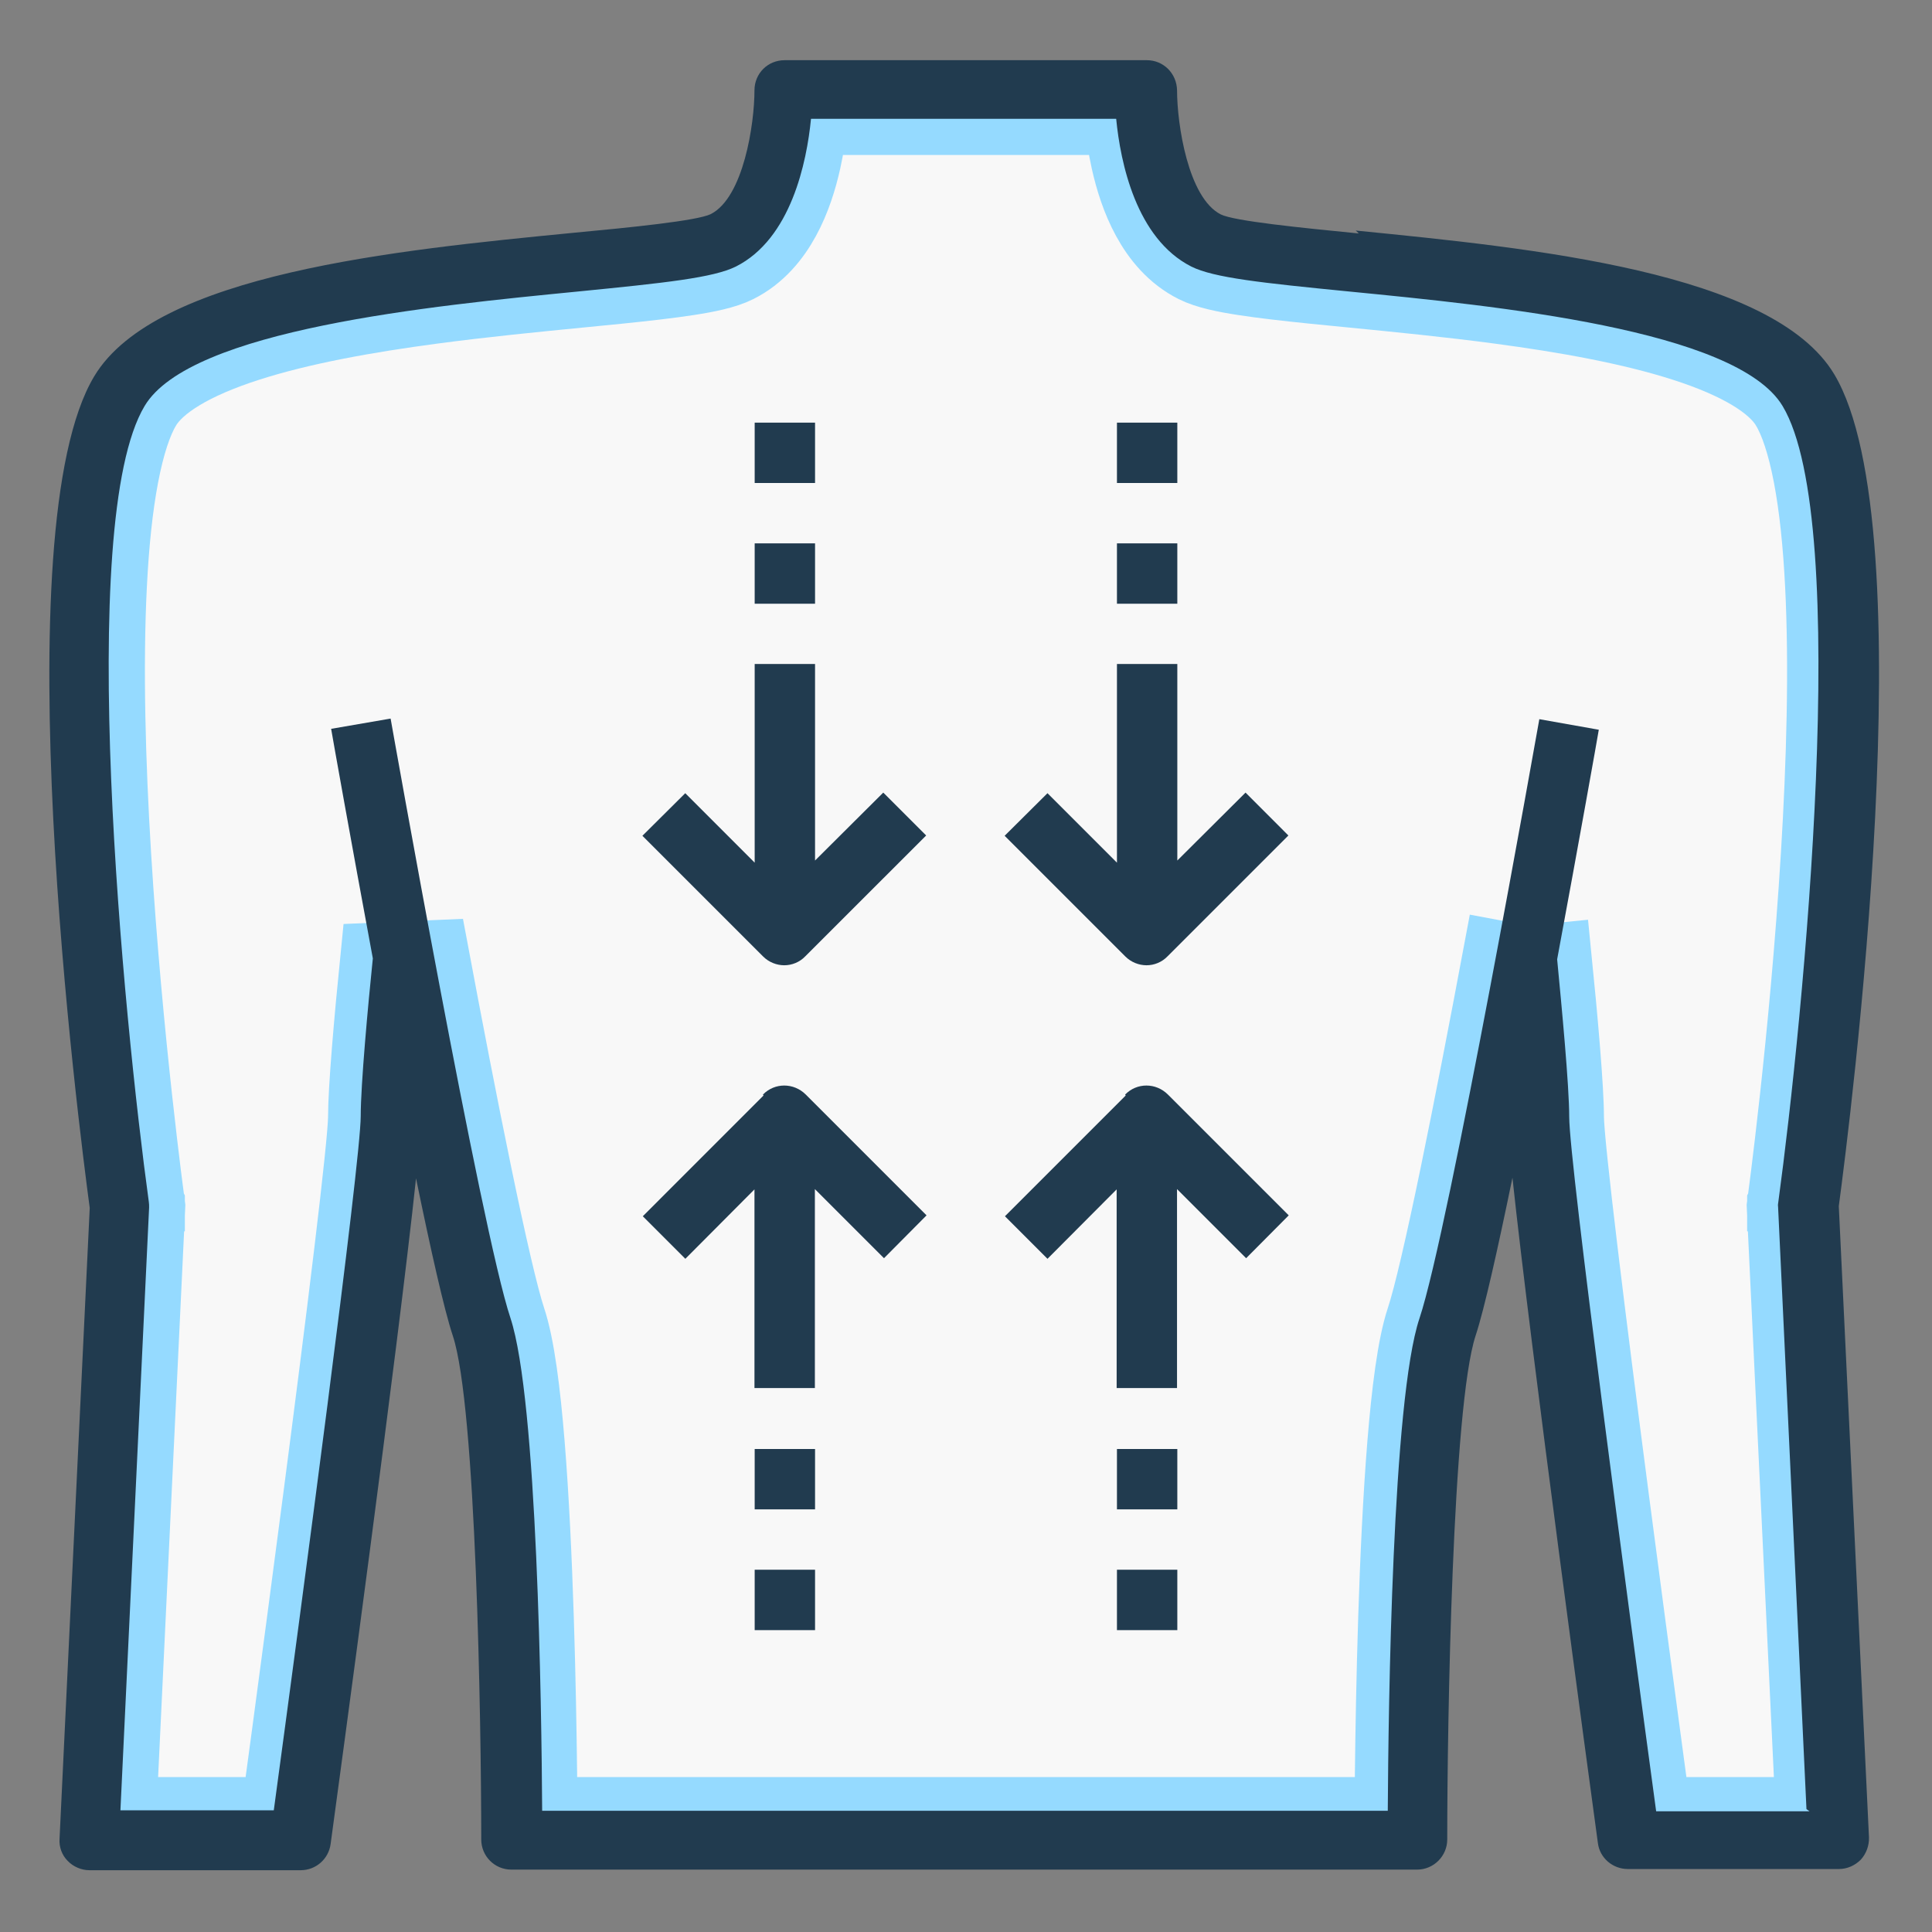
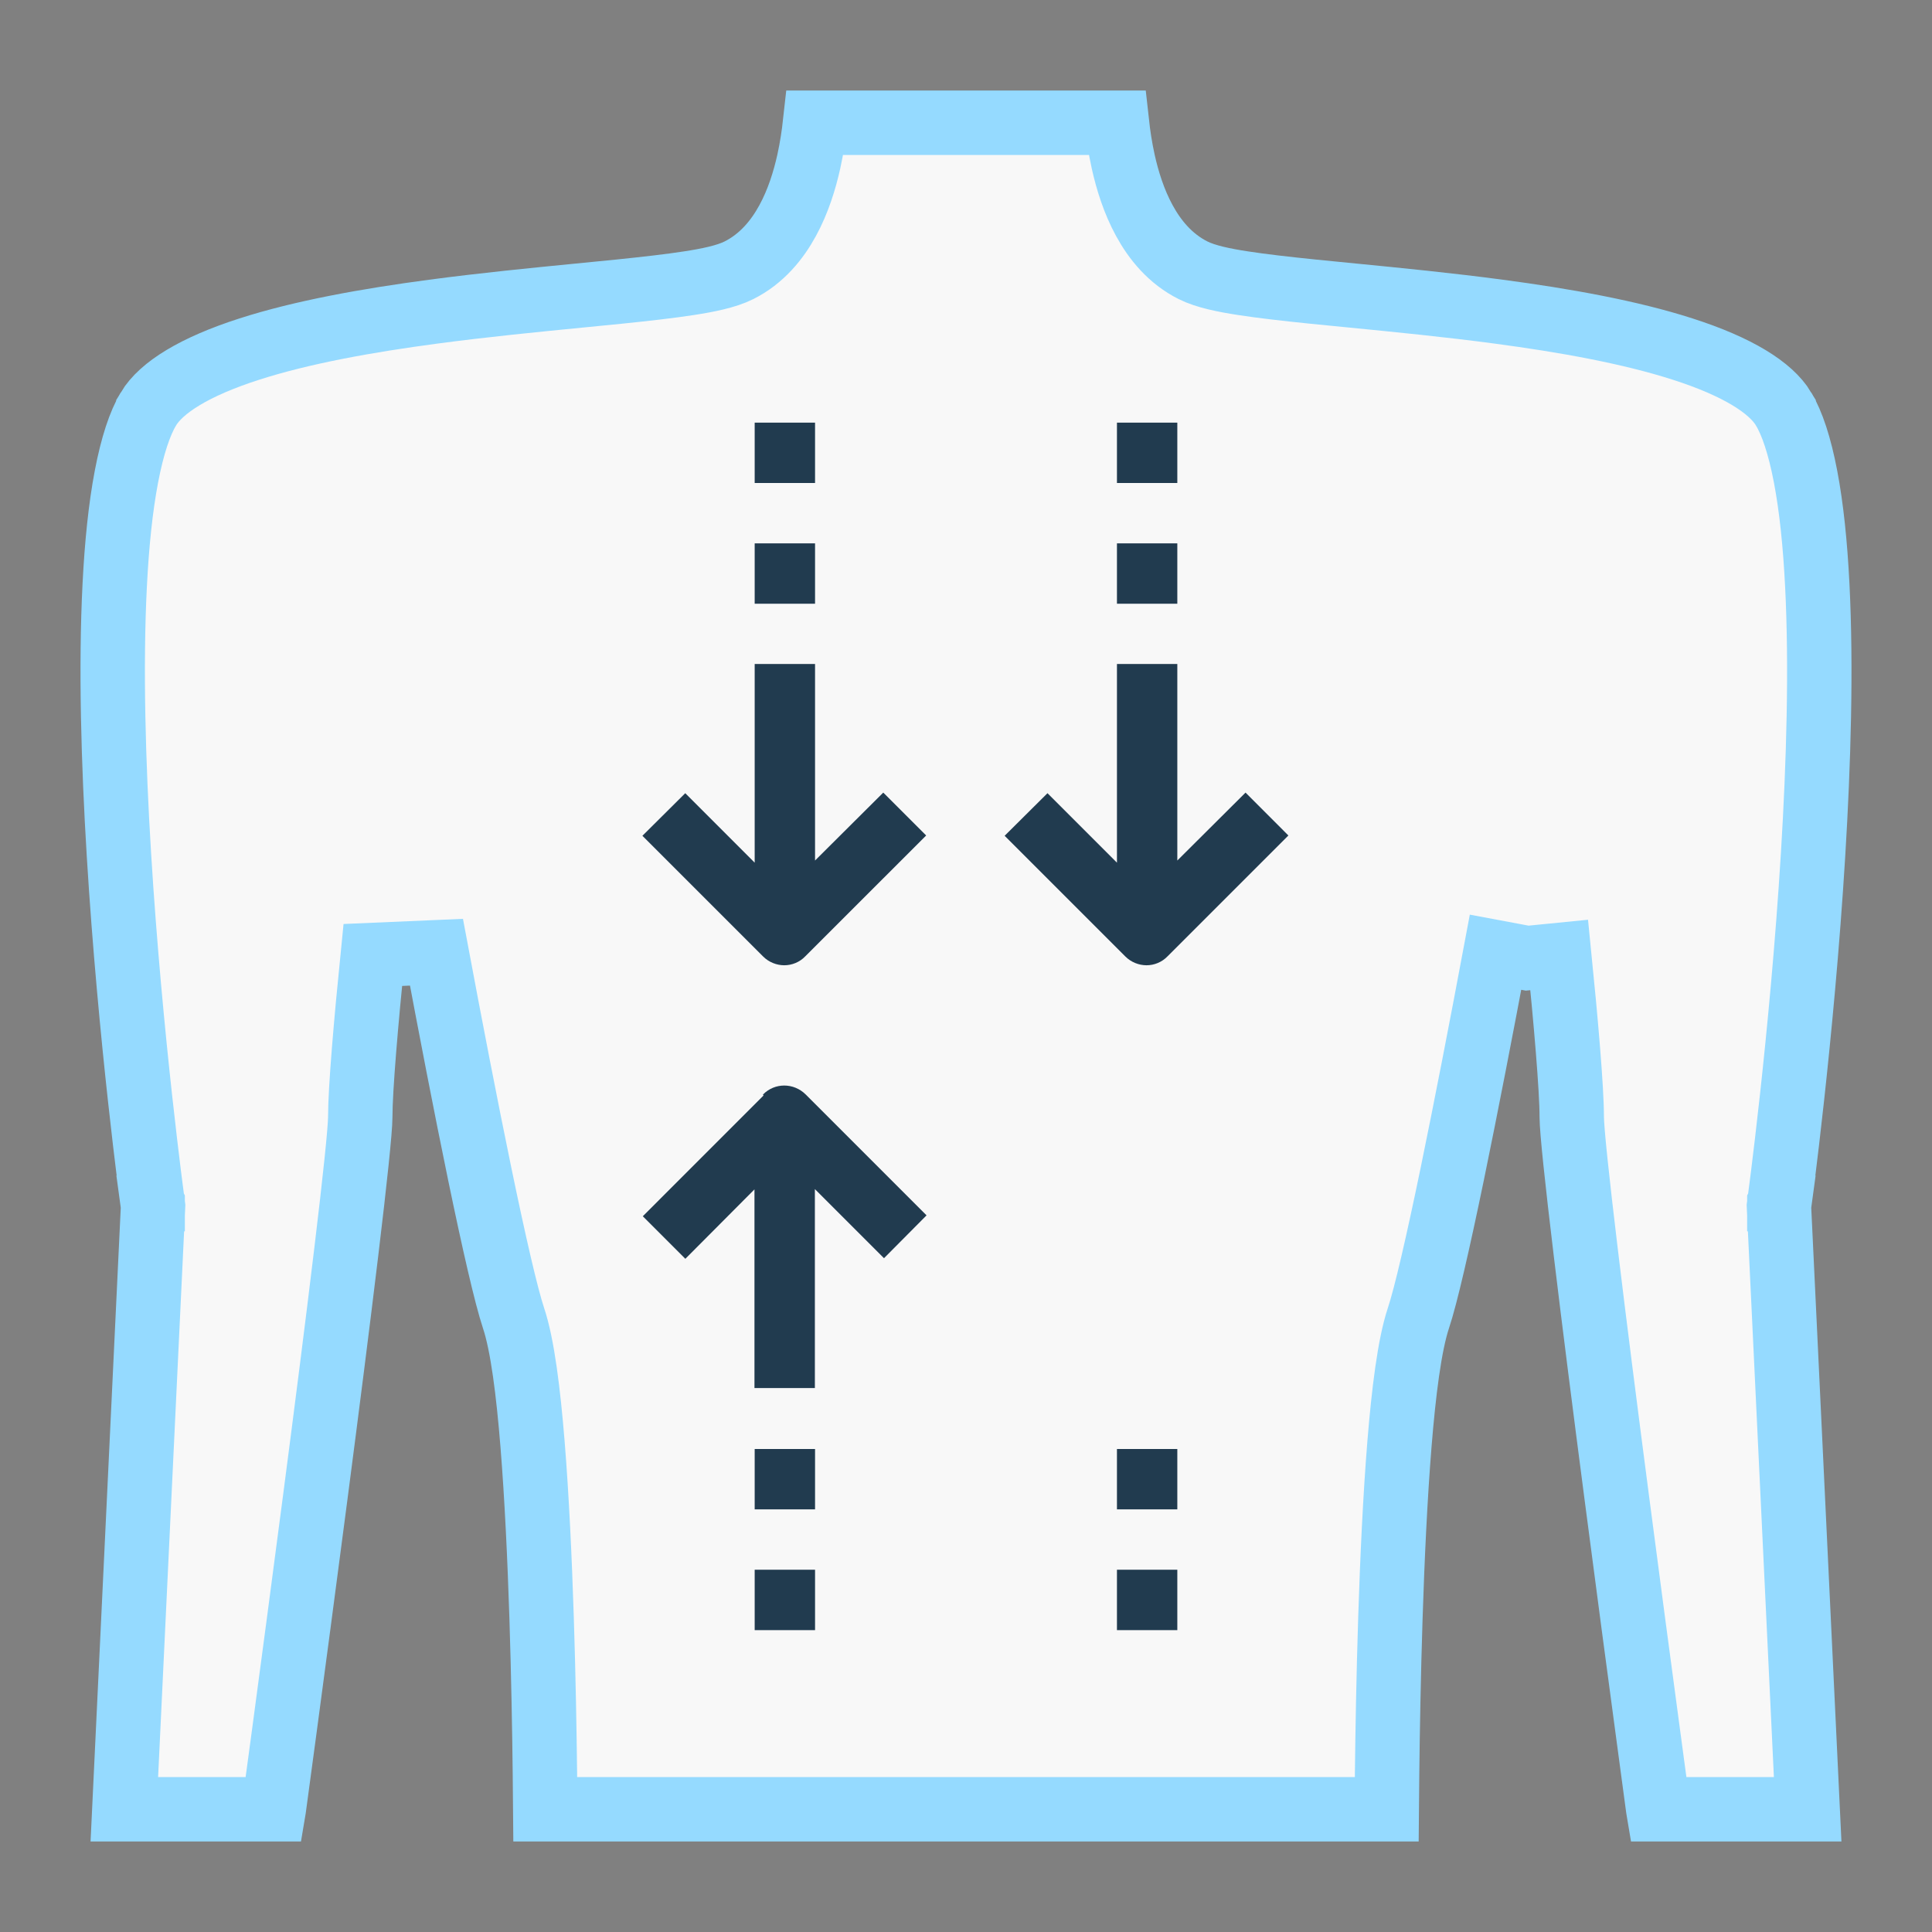
<svg xmlns="http://www.w3.org/2000/svg" width="45" height="45" viewBox="0 0 45 45" fill="none">
  <rect x="0" y="0" width="45" height="45" fill="#808080" stroke="none" />
  <path d="M10.166 22.179L8.683 22.243C8.529 23.774 8.391 25.358 8.391 26.016C8.391 26.31 8.268 27.479 8.066 29.156C7.869 30.8 7.606 32.863 7.342 34.883C7.079 36.904 6.815 38.88 6.618 40.352C6.519 41.088 6.436 41.697 6.379 42.123L6.376 42.141H2.896L3.562 28.161L3.565 28.092L3.556 28.024L2.812 28.125L3.556 28.024L3.556 28.023L3.555 28.021L3.554 28.013L3.55 27.981L3.533 27.853C3.518 27.74 3.497 27.574 3.47 27.361C3.417 26.934 3.343 26.32 3.261 25.571C3.097 24.074 2.901 22.043 2.77 19.905C2.639 17.764 2.575 15.533 2.672 13.628C2.72 12.676 2.808 11.82 2.944 11.106C3.082 10.38 3.259 9.854 3.456 9.527L3.456 9.526C3.756 9.026 4.531 8.541 5.804 8.132C7.033 7.736 8.549 7.464 10.093 7.259C11.271 7.102 12.438 6.988 13.484 6.885C13.807 6.854 14.118 6.823 14.415 6.793C15.037 6.729 15.6 6.666 16.056 6.595C16.478 6.53 16.915 6.444 17.21 6.296C17.744 6.029 18.104 5.583 18.346 5.138C18.59 4.692 18.741 4.201 18.838 3.766C18.911 3.436 18.956 3.122 18.985 2.859H26.015C26.044 3.122 26.089 3.436 26.162 3.766C26.259 4.201 26.41 4.692 26.654 5.138C26.896 5.583 27.256 6.029 27.79 6.296C28.085 6.444 28.522 6.53 28.944 6.595C29.4 6.666 29.963 6.729 30.585 6.793C30.882 6.823 31.193 6.854 31.516 6.885C32.562 6.988 33.729 7.102 34.907 7.259C36.45 7.464 37.967 7.736 39.196 8.132C40.469 8.541 41.244 9.026 41.544 9.526L41.544 9.527C41.741 9.854 41.918 10.38 42.056 11.106C42.192 11.82 42.28 12.676 42.328 13.628C42.425 15.533 42.361 17.764 42.23 19.905C42.099 22.043 41.903 24.074 41.739 25.571C41.657 26.32 41.583 26.934 41.53 27.361C41.503 27.574 41.482 27.74 41.467 27.853L41.45 27.981L41.446 28.013L41.445 28.021L41.444 28.023L41.444 28.024L42.188 28.125L41.444 28.024L41.435 28.092L41.438 28.161L42.104 42.141H38.624L38.621 42.123C38.564 41.697 38.481 41.088 38.383 40.352C38.185 38.88 37.921 36.904 37.658 34.883C37.394 32.863 37.131 30.8 36.934 29.156C36.732 27.479 36.609 26.31 36.609 26.016C36.609 25.358 36.471 23.774 36.317 22.243L35.571 22.317L34.834 22.179C34.511 23.903 34.151 25.768 33.826 27.343C33.496 28.938 33.211 30.182 33.038 30.7C32.829 31.328 32.694 32.429 32.596 33.635C32.496 34.871 32.429 36.313 32.385 37.681C32.341 39.05 32.319 40.352 32.308 41.311C32.304 41.628 32.302 41.908 32.3 42.141H12.7C12.698 41.908 12.696 41.628 12.692 41.311C12.681 40.352 12.659 39.05 12.615 37.681C12.571 36.313 12.504 34.871 12.404 33.635C12.306 32.429 12.171 31.328 11.961 30.7C11.789 30.182 11.504 28.938 11.174 27.343C10.848 25.768 10.489 23.903 10.166 22.179Z" fill="#F8F8F8" stroke="#95DAFF" stroke-width="1.5" />
-   <path d="M31.649 5.438C30.292 5.304 28.752 5.15 28.436 4.995C27.669 4.608 27.416 2.879 27.416 2.105C27.409 1.711 27.1 1.402 26.713 1.402H18.276C17.882 1.402 17.573 1.711 17.573 2.105C17.573 2.881 17.319 4.601 16.553 4.988C16.23 5.143 14.697 5.297 13.34 5.424C9.24 5.825 3.63 6.373 2.195 8.764C0.044 12.343 1.837 26.25 2.09 28.135L1.387 42.83C1.373 43.02 1.443 43.21 1.576 43.343C1.703 43.477 1.893 43.561 2.083 43.561H7.005C7.356 43.561 7.654 43.301 7.701 42.95C7.883 41.607 9.269 31.423 9.69 27.446C10.035 29.119 10.344 30.504 10.548 31.116C11.09 32.754 11.209 40.141 11.209 42.844C11.209 43.231 11.519 43.547 11.912 43.547H33.006C33.393 43.547 33.709 43.231 33.709 42.844C33.709 40.137 33.829 32.754 34.37 31.109C34.574 30.49 34.883 29.105 35.228 27.432C35.65 31.404 37.035 41.586 37.218 42.929C37.26 43.273 37.562 43.533 37.914 43.533H42.836C43.026 43.533 43.209 43.449 43.342 43.315C43.469 43.175 43.539 42.985 43.532 42.795L42.829 28.094C43.082 26.203 44.868 12.295 42.723 8.717C41.289 6.327 35.678 5.778 31.579 5.37L31.649 5.438ZM42.147 42.188H38.575C37.942 37.519 36.55 27.081 36.55 26.016C36.55 25.284 36.374 23.442 36.269 22.345C36.782 19.581 37.204 17.212 37.239 16.997L35.854 16.751C35.833 16.864 33.744 28.677 33.062 30.708C32.429 32.6 32.338 39.77 32.324 42.176H12.628C12.614 39.764 12.516 32.596 11.89 30.701C11.208 28.662 9.12 16.858 9.098 16.737L7.713 16.976C7.748 17.187 8.17 19.557 8.684 22.323C8.571 23.42 8.402 25.263 8.402 25.994C8.402 27.055 7.01 37.497 6.377 42.166H2.805L3.473 28.125C3.473 28.076 3.473 28.034 3.466 27.991C2.883 23.752 1.744 12.171 3.368 9.457C4.43 7.671 10.072 7.123 13.44 6.792C15.507 6.588 16.611 6.469 17.139 6.209C18.425 5.562 18.791 3.776 18.89 2.767H25.998C26.096 3.779 26.462 5.558 27.749 6.209C28.269 6.469 29.373 6.588 31.447 6.792C34.815 7.123 40.447 7.671 41.52 9.457C43.145 12.164 41.998 23.75 41.422 27.984C41.415 28.027 41.408 28.069 41.415 28.111L42.076 42.138L42.147 42.188Z" fill="#213B4F" />
  <path d="M18.984 20.099V15.466H17.578V20.093L15.961 18.475L14.963 19.467L17.775 22.279C17.909 22.413 18.091 22.483 18.267 22.483C18.443 22.483 18.626 22.413 18.759 22.272L21.572 19.46L20.573 18.461L18.956 20.071L18.984 20.099Z" fill="#213B4F" />
  <path d="M27.422 20.099V15.466H26.016V20.093L24.398 18.475L23.4 19.467L26.212 22.279C26.346 22.413 26.529 22.483 26.705 22.483C26.881 22.483 27.063 22.413 27.197 22.272L30.009 19.46L29.011 18.461L27.394 20.071L27.422 20.099Z" fill="#213B4F" />
  <path d="M18.984 12.656H17.578V14.062H18.984V12.656Z" fill="#213B4F" />
  <path d="M18.984 9.844H17.578V11.25H18.984V9.844Z" fill="#213B4F" />
  <path d="M27.422 12.656H26.016V14.062H27.422V12.656Z" fill="#213B4F" />
  <path d="M27.422 9.844H26.016V11.25H27.422V9.844Z" fill="#213B4F" />
-   <path d="M26.22 25.516L23.407 28.329L24.398 29.32L26.009 27.703V32.33H27.415V27.696L29.025 29.306L30.017 28.308L27.204 25.495C26.923 25.214 26.48 25.214 26.206 25.495L26.22 25.516Z" fill="#213B4F" />
  <path d="M17.784 25.516L14.972 28.329L15.963 29.32L17.573 27.703V32.33H18.98V27.696L20.59 29.306L21.581 28.308L18.769 25.495C18.487 25.214 18.044 25.214 17.77 25.495L17.784 25.516Z" fill="#213B4F" />
  <path d="M27.422 33.75H26.016V35.156H27.422V33.75Z" fill="#213B4F" />
  <path d="M27.422 36.562H26.016V37.969H27.422V36.562Z" fill="#213B4F" />
  <path d="M18.984 33.75H17.578V35.156H18.984V33.75Z" fill="#213B4F" />
  <path d="M18.984 36.562H17.578V37.969H18.984V36.562Z" fill="#213B4F" />
</svg>